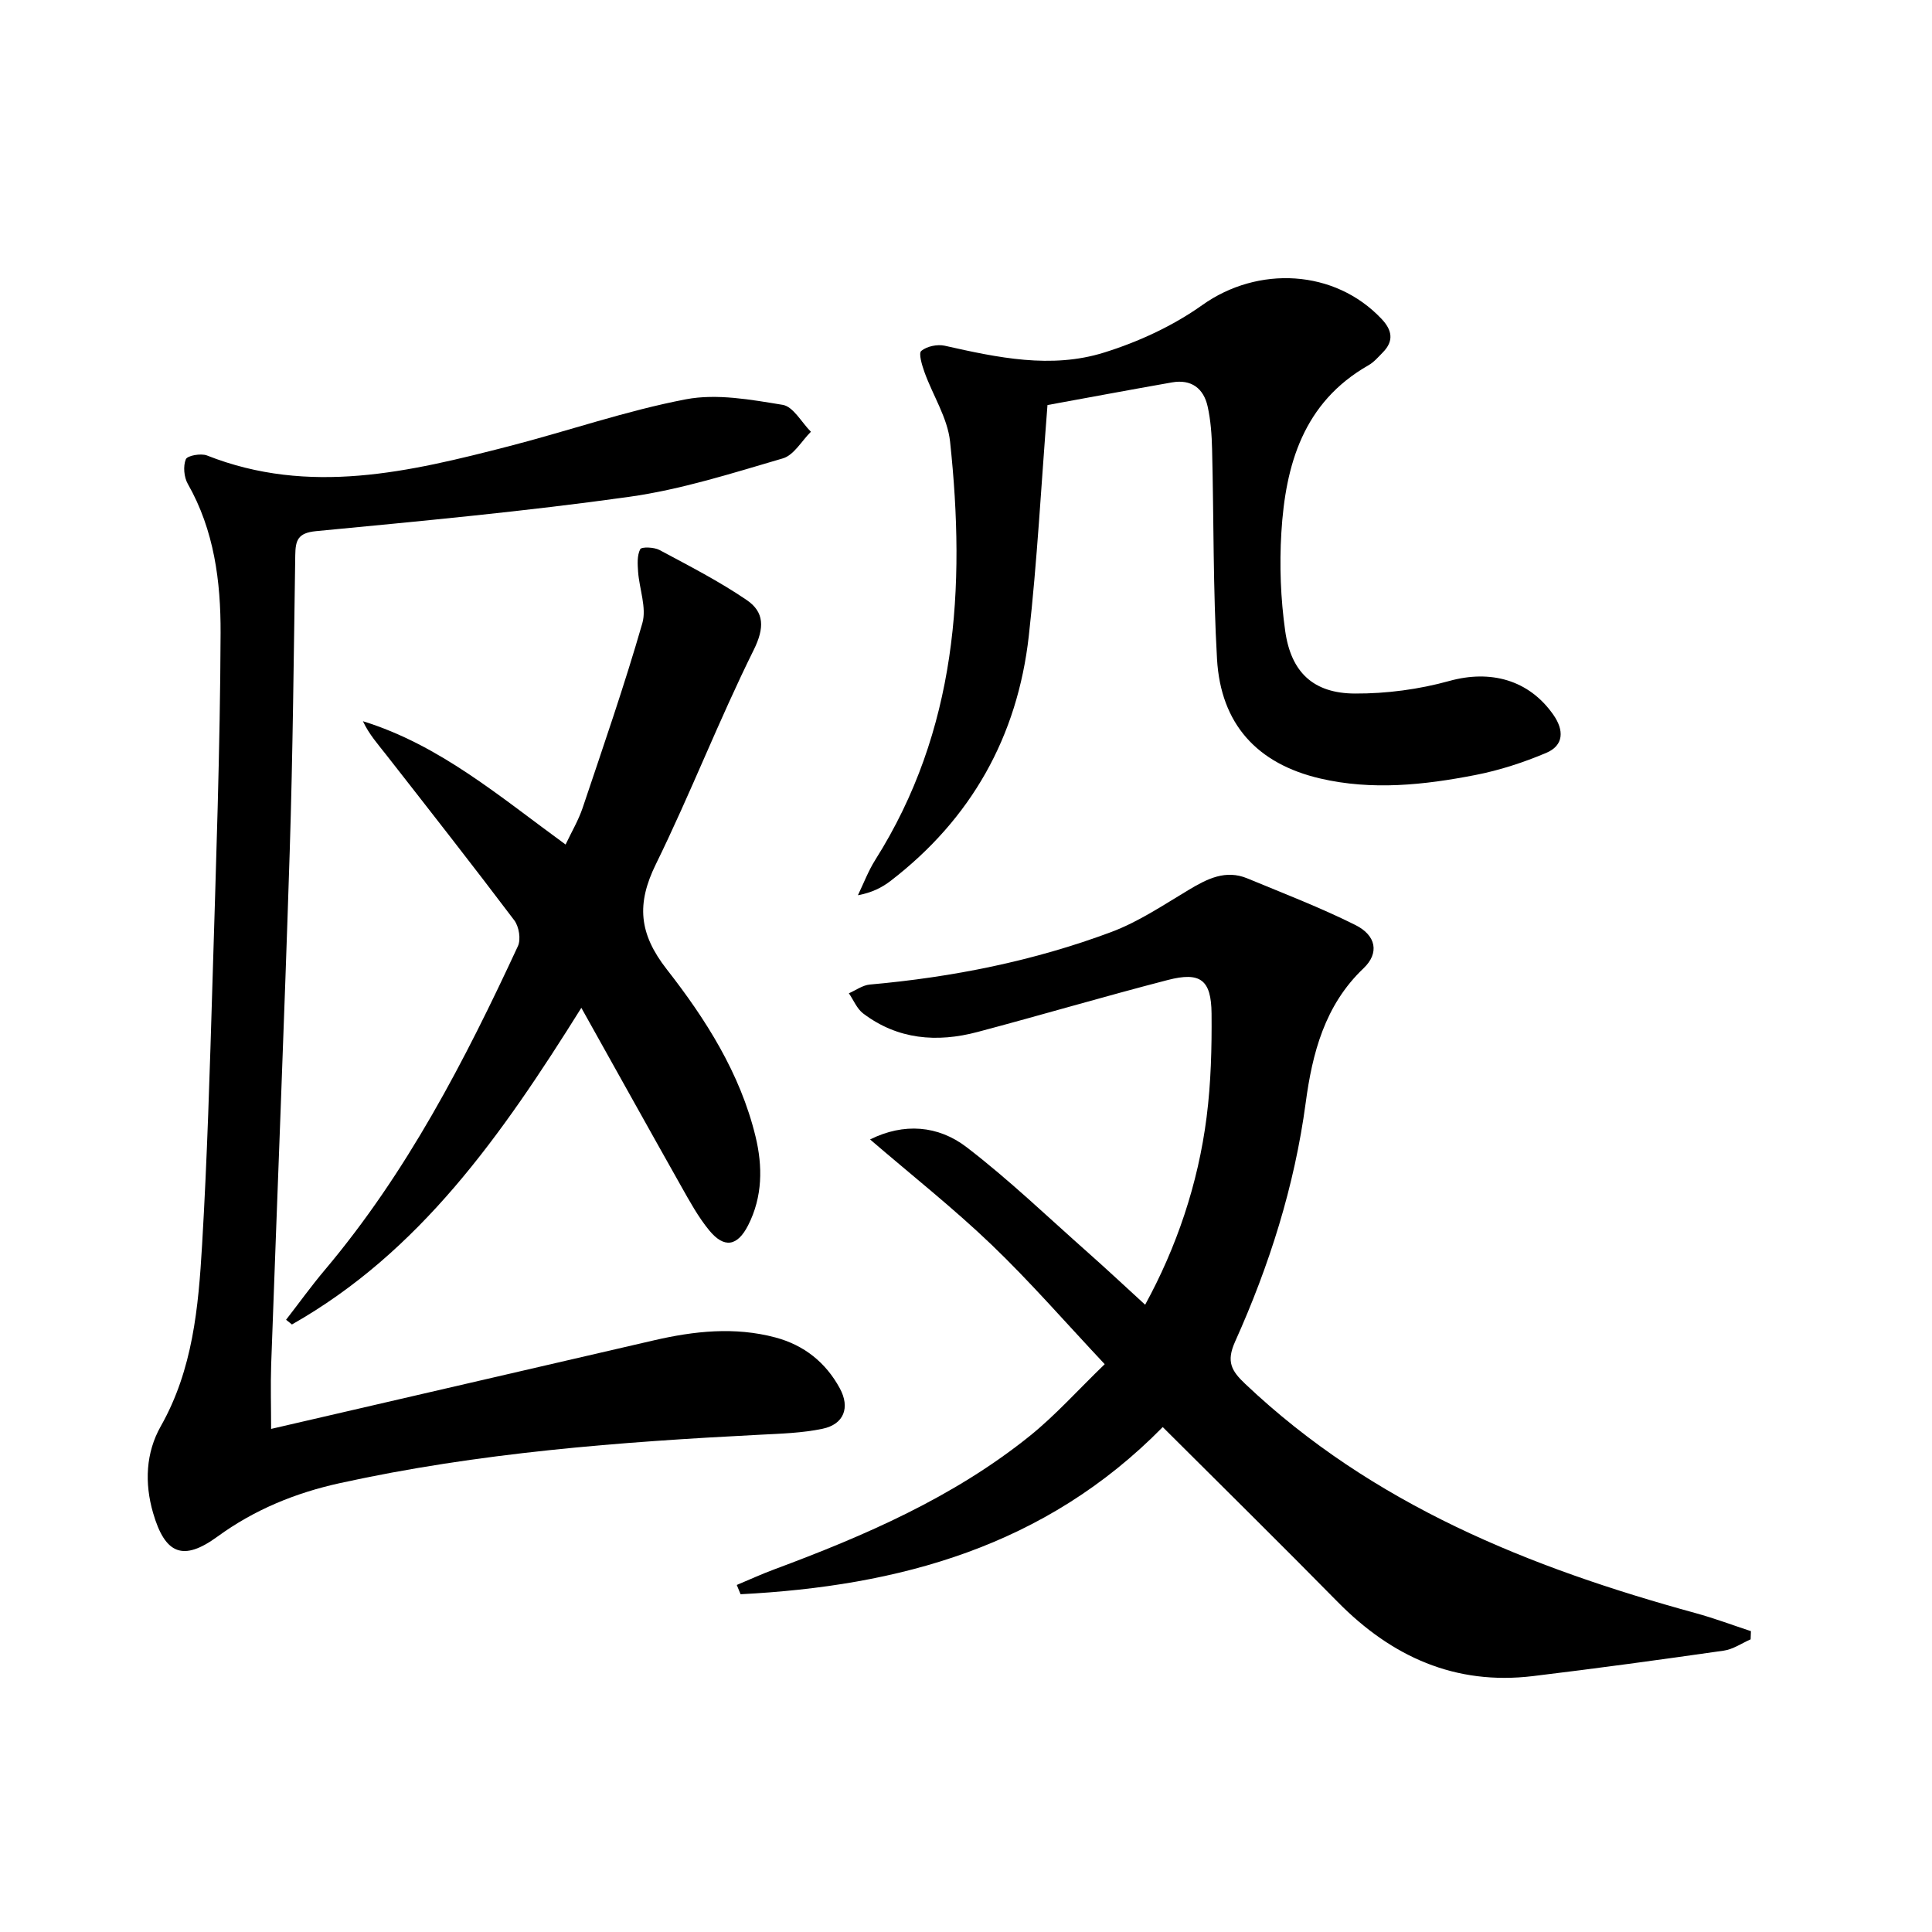
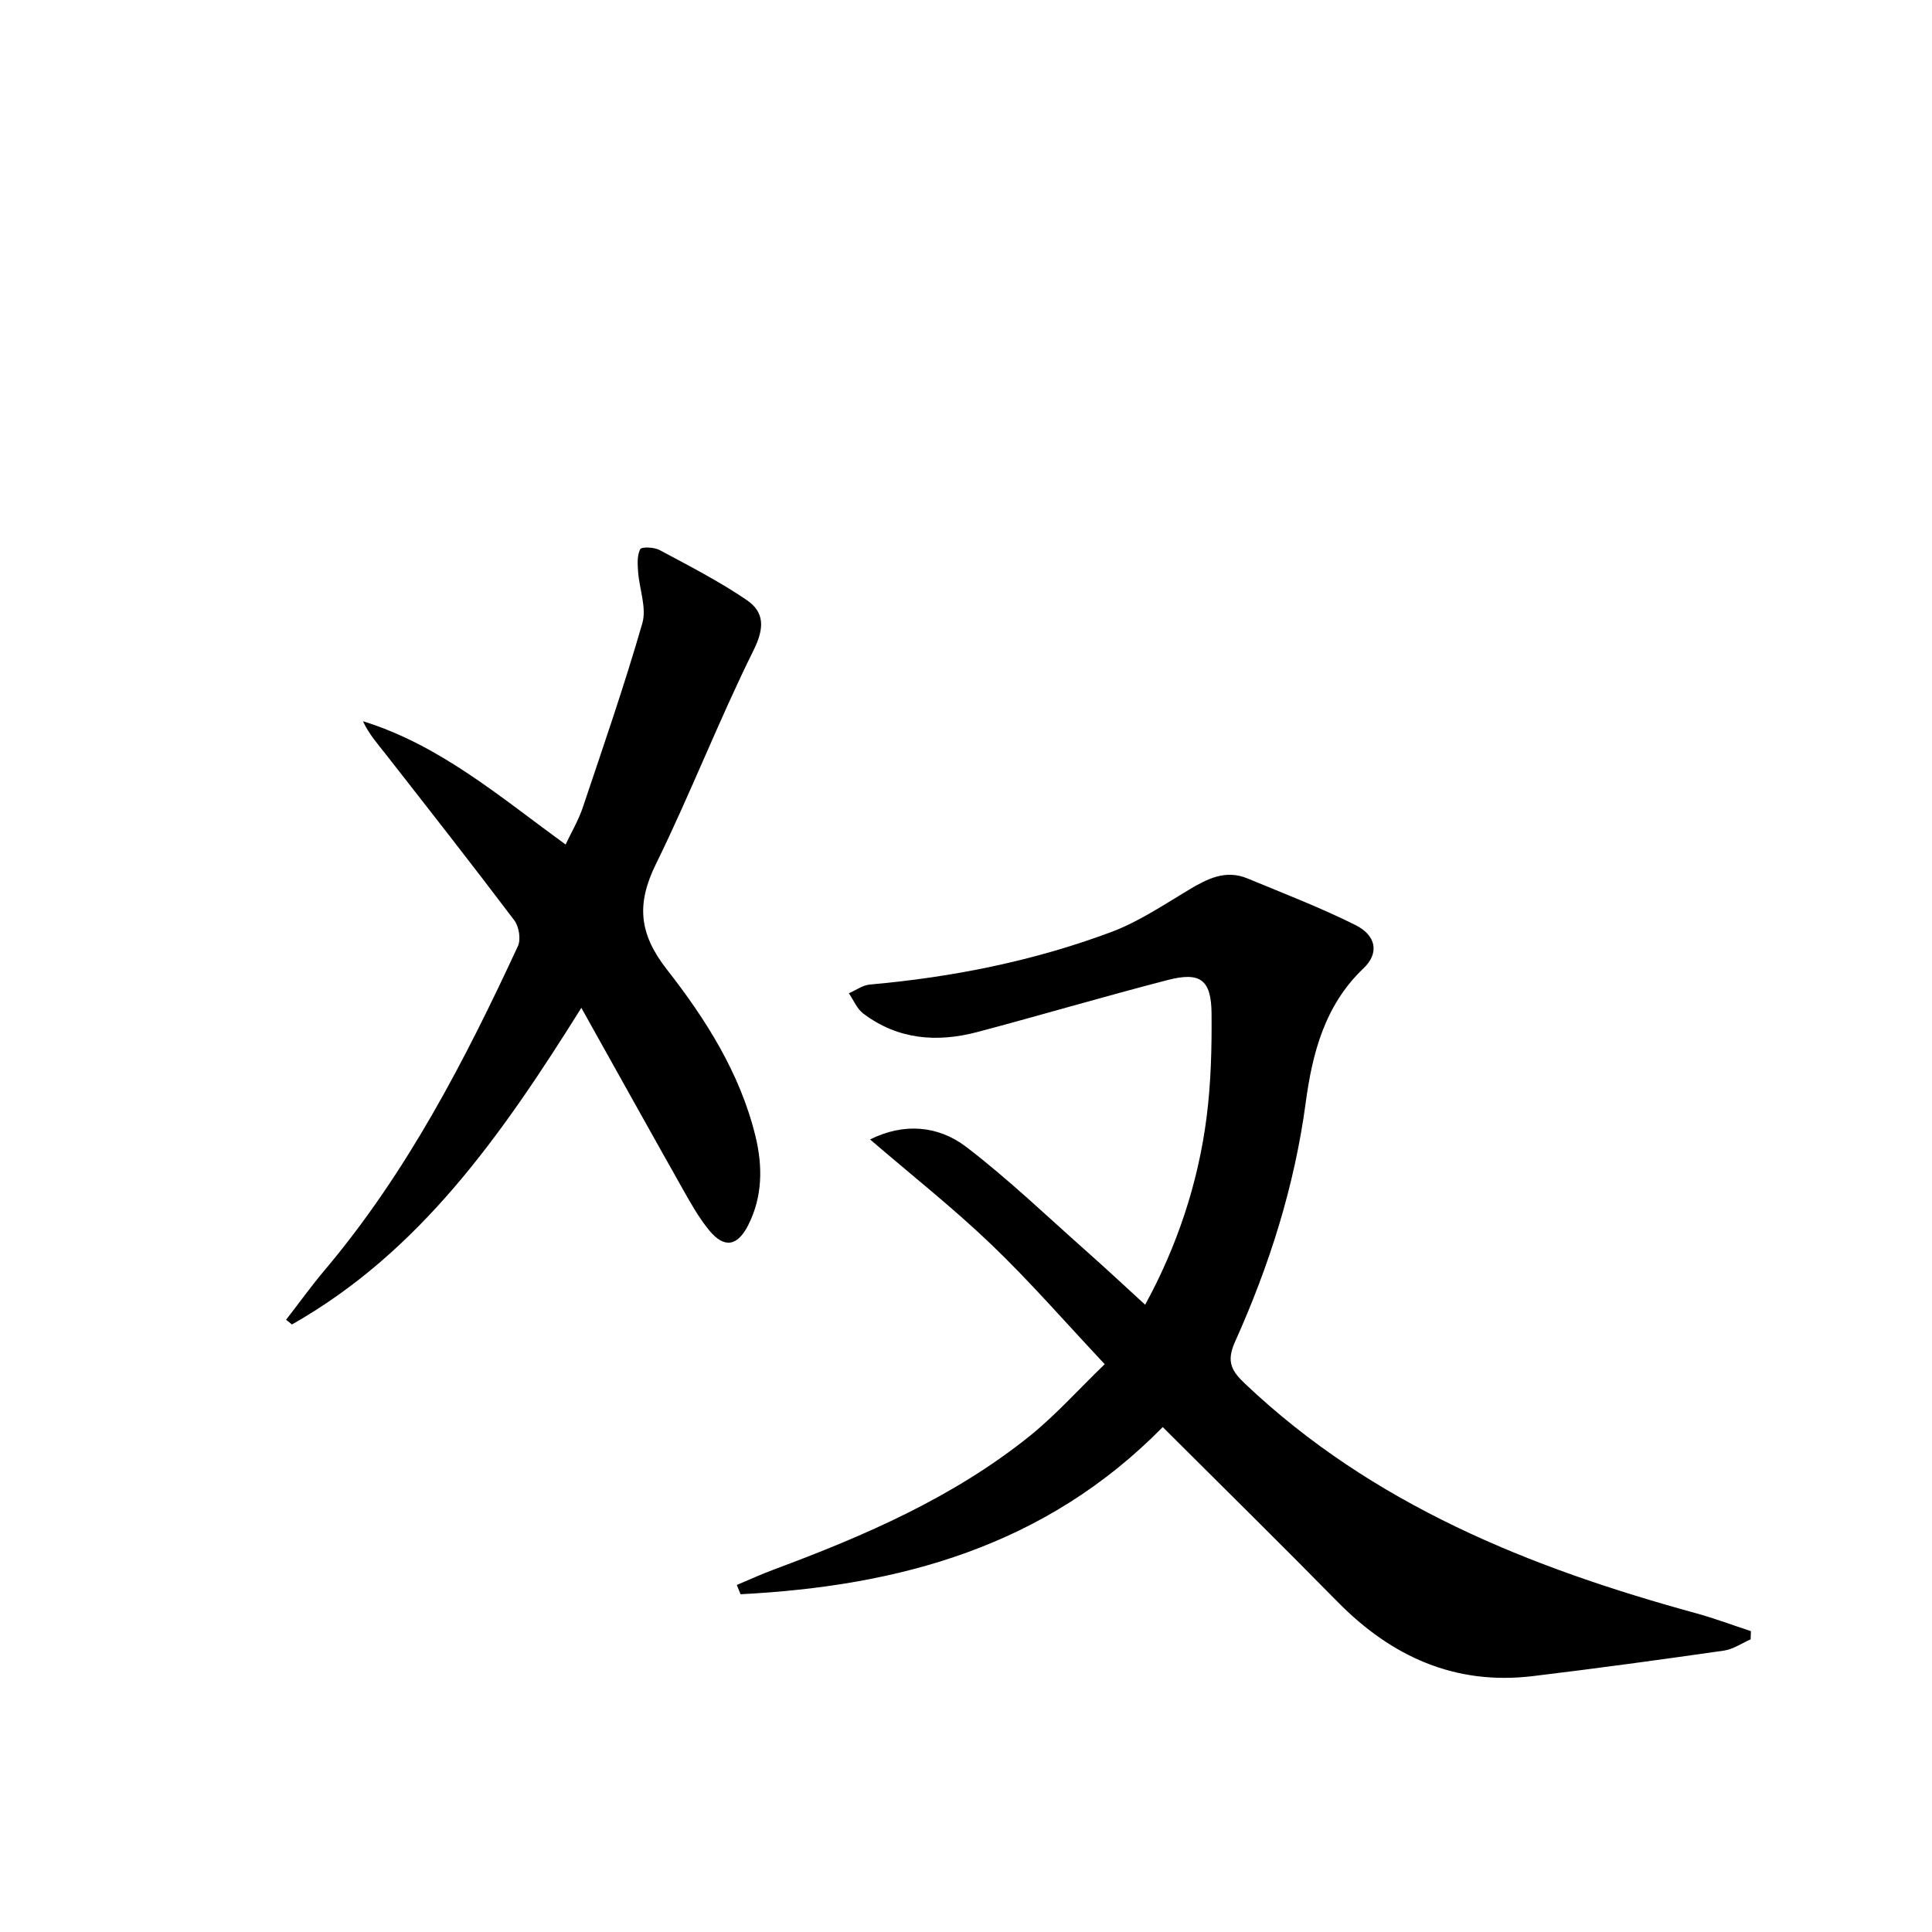
<svg xmlns="http://www.w3.org/2000/svg" enable-background="new 0 0 400 400" viewBox="0 0 400 400">
  <path d="m240.73 295.46c-24.36 24.8-54.67 32.93-87.4 34.61-.26-.64-.53-1.28-.79-1.92 2.59-1.08 5.14-2.26 7.77-3.23 18.77-6.98 37.07-14.91 52.83-27.57 5.39-4.33 10.05-9.58 15.58-14.91-8.13-8.65-15.44-17.08-23.47-24.77-7.87-7.54-16.47-14.33-25.11-21.76 6.99-3.48 14.09-2.91 19.97 1.59 8.82 6.76 16.87 14.51 25.21 21.89 3.96 3.51 7.82 7.13 11.77 10.74 6.45-11.79 10.96-24.93 12.73-38.88.9-7.07 1.08-14.26 1.02-21.4-.06-7-2.31-8.7-9.07-6.95-13.17 3.41-26.23 7.27-39.38 10.76-8.4 2.23-16.52 1.59-23.69-3.84-1.29-.98-1.98-2.76-2.95-4.17 1.45-.63 2.85-1.68 4.34-1.81 17.12-1.52 33.88-4.86 49.97-10.87 5.65-2.11 10.82-5.6 16.05-8.73 3.84-2.3 7.64-4.25 12.16-2.37 7.5 3.11 15.09 6.02 22.34 9.64 4.35 2.17 4.99 5.84 1.69 8.97-8.04 7.64-10.6 17.61-11.97 27.84-2.32 17.3-7.53 33.69-14.63 49.48-1.86 4.15-.71 6.05 2.11 8.72 26.42 25.03 58.9 38.05 93.25 47.46 3.87 1.06 7.64 2.48 11.45 3.73-.02.57-.04 1.14-.06 1.7-1.85.81-3.64 2.07-5.58 2.34-13.15 1.88-26.31 3.68-39.5 5.27-16.09 1.94-29.24-4.01-40.41-15.35-11.79-11.99-23.78-23.79-36.23-36.21z" />
-   <path d="m56.13 295.84c26.6-6.16 52.94-12.26 79.27-18.34 8.34-1.93 16.73-2.84 25.15-.59 5.91 1.58 10.4 5.15 13.32 10.52 2.17 3.99.87 7.45-3.57 8.38-4.19.88-8.56 1.01-12.86 1.23-29.23 1.49-58.38 3.72-87.05 10.02-9.16 2.01-17.68 5.47-25.37 11.08-7.12 5.19-10.85 3.65-13.33-4.92-1.79-6.17-1.51-12.45 1.6-17.94 6.64-11.73 7.79-24.62 8.55-37.53 1.07-18.1 1.6-36.23 2.15-54.36.72-24.12 1.59-48.24 1.68-72.36.04-10.59-1.31-21.24-6.79-30.85-.79-1.39-.99-3.65-.41-5.09.31-.77 3.13-1.28 4.38-.79 21.18 8.37 41.92 3.4 62.62-1.94 12.21-3.15 24.19-7.33 36.54-9.69 6.4-1.22 13.45.07 20.04 1.15 2.19.36 3.9 3.63 5.84 5.57-1.92 1.9-3.52 4.84-5.8 5.51-10.49 3.07-21.04 6.45-31.81 7.96-21.53 3.02-43.21 5.03-64.86 7.11-3.8.37-4.24 1.93-4.29 4.99-.31 20.47-.5 40.95-1.15 61.41-1.13 35.42-2.57 70.82-3.84 106.23-.14 4.3-.01 8.6-.01 13.24z" />
-   <path d="m216.87 83.86c-1.31 16.69-2.13 32.31-3.87 47.82-2.34 20.81-11.91 37.86-28.61 50.7-1.8 1.38-3.86 2.43-6.77 2.97 1.18-2.44 2.15-5.03 3.59-7.31 16.92-26.78 18.74-56.32 15.49-86.63-.53-4.91-3.56-9.53-5.29-14.34-.52-1.45-1.27-3.93-.67-4.42 1.16-.96 3.33-1.41 4.86-1.07 10.93 2.46 22.03 4.83 32.96 1.42 7.14-2.22 14.29-5.52 20.36-9.84 11.5-8.19 27.4-7.44 37.12 2.87 2.19 2.32 2.6 4.56.25 6.94-.93.95-1.84 2.02-2.97 2.66-13.48 7.68-17.18 20.57-18.03 34.66-.41 6.76-.15 13.67.8 20.37 1.22 8.59 5.88 12.89 14.42 12.93 6.54.03 13.28-.86 19.58-2.61 8.46-2.34 16.44-.28 21.53 7.03 2.19 3.14 2.22 6.31-1.52 7.88-4.68 1.97-9.62 3.59-14.6 4.56-10.64 2.08-21.42 3.23-32.16.73-13.1-3.05-20.6-11.31-21.37-24.74-.83-14.44-.66-28.94-1.02-43.41-.07-2.97-.28-5.99-.92-8.87-.83-3.76-3.39-5.69-7.37-4.99-8.78 1.54-17.56 3.19-25.79 4.69z" />
+   <path d="m56.13 295.84z" />
  <path d="m120.36 208.66c-16.55 26.47-33.44 50.54-59.92 65.56-.4-.33-.81-.65-1.21-.98 2.67-3.44 5.21-6.98 8.02-10.31 17-20.16 28.98-43.33 39.98-67.05.65-1.4.22-4.04-.74-5.32-8.7-11.52-17.61-22.88-26.5-34.25-1.7-2.18-3.56-4.23-4.85-6.99 15.93 4.93 28.32 15.61 41.96 25.53 1.24-2.62 2.66-5.01 3.53-7.59 4.27-12.7 8.65-25.36 12.36-38.23.92-3.2-.62-7.08-.88-10.65-.11-1.57-.23-3.38.44-4.67.27-.53 2.87-.44 3.99.16 6.12 3.28 12.35 6.47 18.07 10.37 3.65 2.49 3.7 5.76 1.43 10.34-7.21 14.54-13.09 29.75-20.24 44.32-4.03 8.2-3.57 14.35 2.27 21.82 8.04 10.28 15.17 21.49 18.34 34.52 1.52 6.23 1.49 12.54-1.52 18.45-2.22 4.35-4.95 4.81-8.04 1.06-2.3-2.79-4.07-6.05-5.86-9.22-6.69-11.86-13.29-23.75-20.63-36.87z" />
</svg>